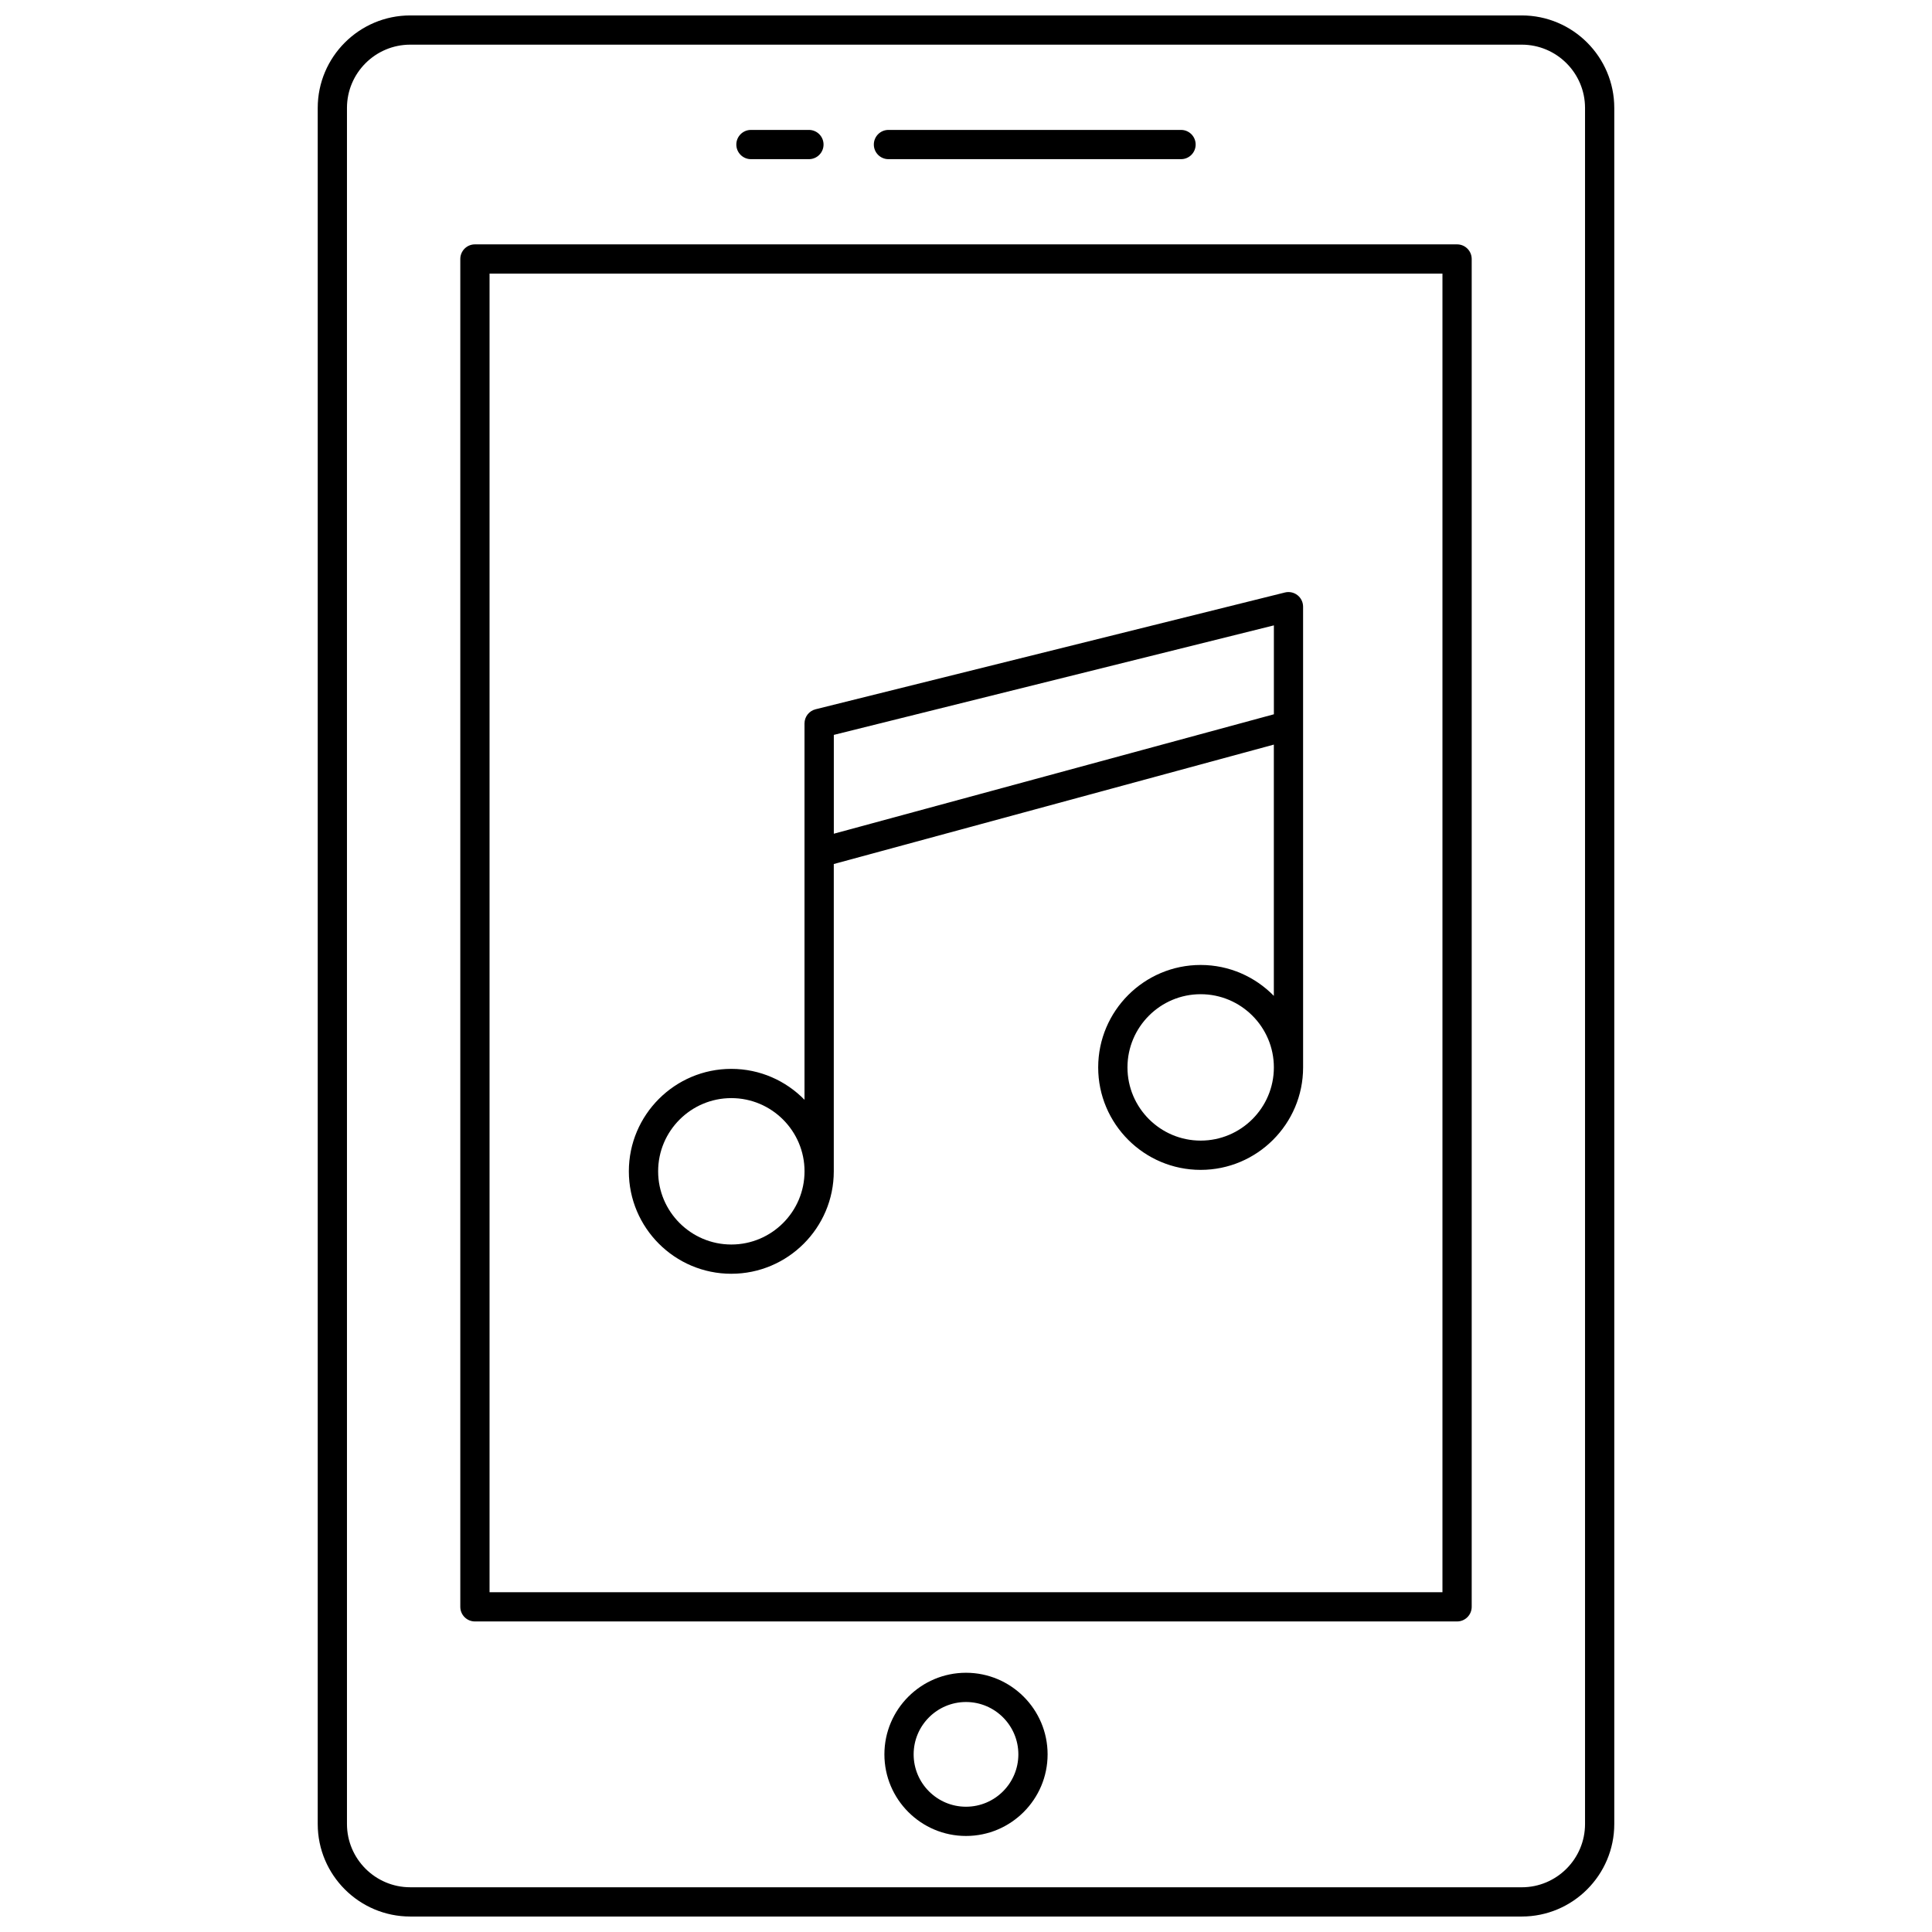
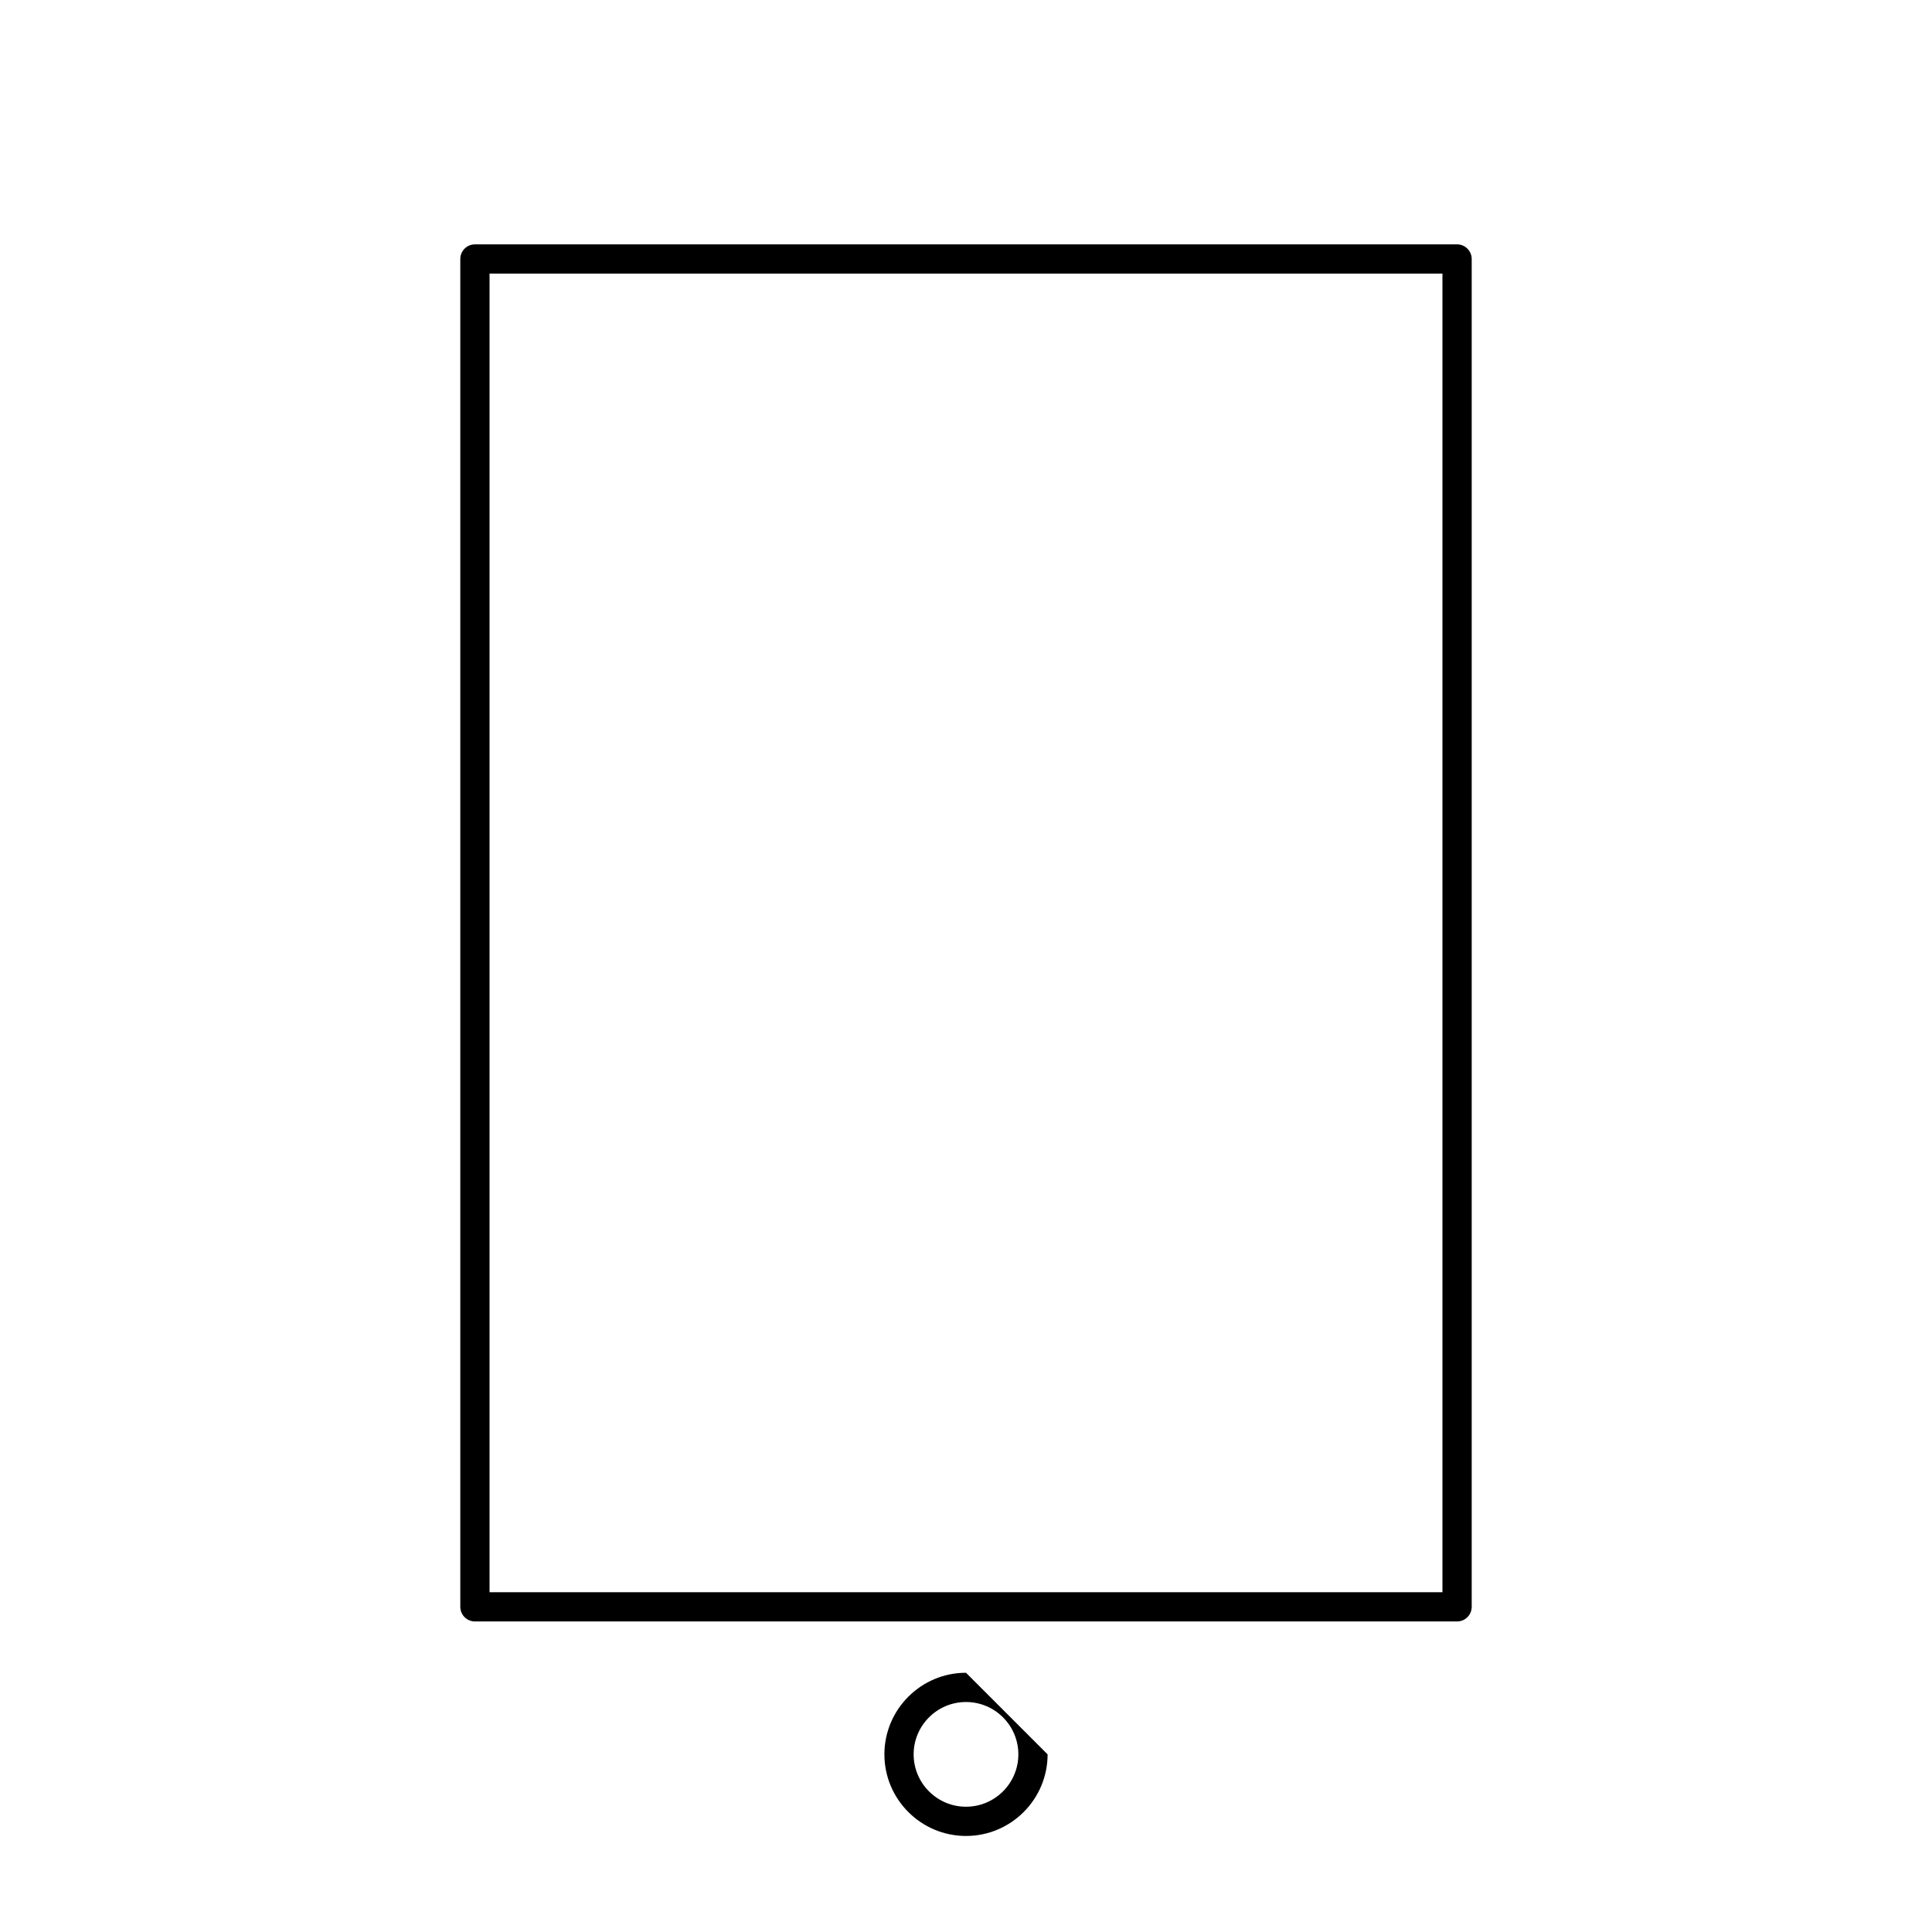
<svg xmlns="http://www.w3.org/2000/svg" width="800px" height="800px" version="1.1" viewBox="144 144 512 512">
  <defs>
    <clipPath id="a">
-       <path d="m228 148.09h344v503.81h-344z" />
-     </clipPath>
+       </clipPath>
  </defs>
  <g clip-path="url(#a)">
-     <path d="m252.72 148.09c-13.52 0-24.52 11-24.52 24.52v454.77c0 13.52 11 24.52 24.52 24.52h294.56c13.52 0 24.52-11 24.52-24.52v-454.77c0-13.52-11-24.52-24.52-24.52zm311.33 24.52v454.77c0 9.246-7.523 16.77-16.77 16.77l-294.56-0.004c-9.246 0-16.77-7.523-16.77-16.77v-454.77c0-9.246 7.523-16.77 16.77-16.77h294.56c9.246 0 16.77 7.523 16.77 16.77z" />
-   </g>
+     </g>
  <path d="m530.14 208.76h-260.28c-2.141 0-3.875 1.734-3.875 3.875v357.19c0 2.141 1.734 3.875 3.875 3.875h260.28c2.141 0 3.875-1.734 3.875-3.875v-357.19c0-2.141-1.734-3.875-3.875-3.875zm-3.875 357.19h-252.53v-349.44h252.53z" />
-   <path d="m379.45 186.18h77.535c2.141 0 3.875-1.734 3.875-3.875s-1.734-3.875-3.875-3.875h-77.535c-2.141 0-3.875 1.734-3.875 3.875s1.734 3.875 3.875 3.875z" />
-   <path d="m343.01 186.18h15.363c2.141 0 3.875-1.734 3.875-3.875s-1.734-3.875-3.875-3.875h-15.363c-2.141 0-3.875 1.734-3.875 3.875s1.734 3.875 3.875 3.875z" />
-   <path d="m400 587.3c-11.922 0-21.625 9.703-21.625 21.625s9.703 21.625 21.625 21.625 21.625-9.703 21.625-21.625c0-11.926-9.699-21.625-21.625-21.625zm0 35.5c-7.652 0-13.875-6.223-13.875-13.875 0-7.652 6.223-13.875 13.875-13.875s13.875 6.223 13.875 13.875c0 7.648-6.223 13.875-13.875 13.875z" />
-   <path d="m337.81 481.56c14.973 0 27.152-12.18 27.152-27.152v-81.434l116.62-31.648v66.59c-4.934-5.047-11.801-8.191-19.398-8.191-14.973 0-27.152 12.18-27.152 27.152s12.18 27.152 27.152 27.152 27.152-12.18 27.152-27.152l-0.004-122.1c0-1.191-0.547-2.316-1.488-3.055-0.941-0.73-2.156-0.996-3.324-0.707l-124.38 30.949c-1.727 0.43-2.938 1.98-2.938 3.762v99.727c-4.934-5.047-11.801-8.191-19.398-8.191-14.973 0-27.152 12.18-27.152 27.148 0 14.973 12.18 27.152 27.148 27.152zm124.38-35.289c-10.695 0-19.398-8.703-19.398-19.398 0-10.695 8.703-19.398 19.398-19.398 10.695 0 19.398 8.703 19.398 19.398 0.004 10.699-8.699 19.398-19.398 19.398zm19.402-136.54v23.562l-116.62 31.652v-26.191zm-143.78 125.28c10.695 0 19.398 8.703 19.398 19.398s-8.703 19.398-19.398 19.398c-10.695 0-19.398-8.703-19.398-19.398s8.703-19.398 19.398-19.398z" />
+   <path d="m400 587.3c-11.922 0-21.625 9.703-21.625 21.625s9.703 21.625 21.625 21.625 21.625-9.703 21.625-21.625zm0 35.5c-7.652 0-13.875-6.223-13.875-13.875 0-7.652 6.223-13.875 13.875-13.875s13.875 6.223 13.875 13.875c0 7.648-6.223 13.875-13.875 13.875z" />
</svg>